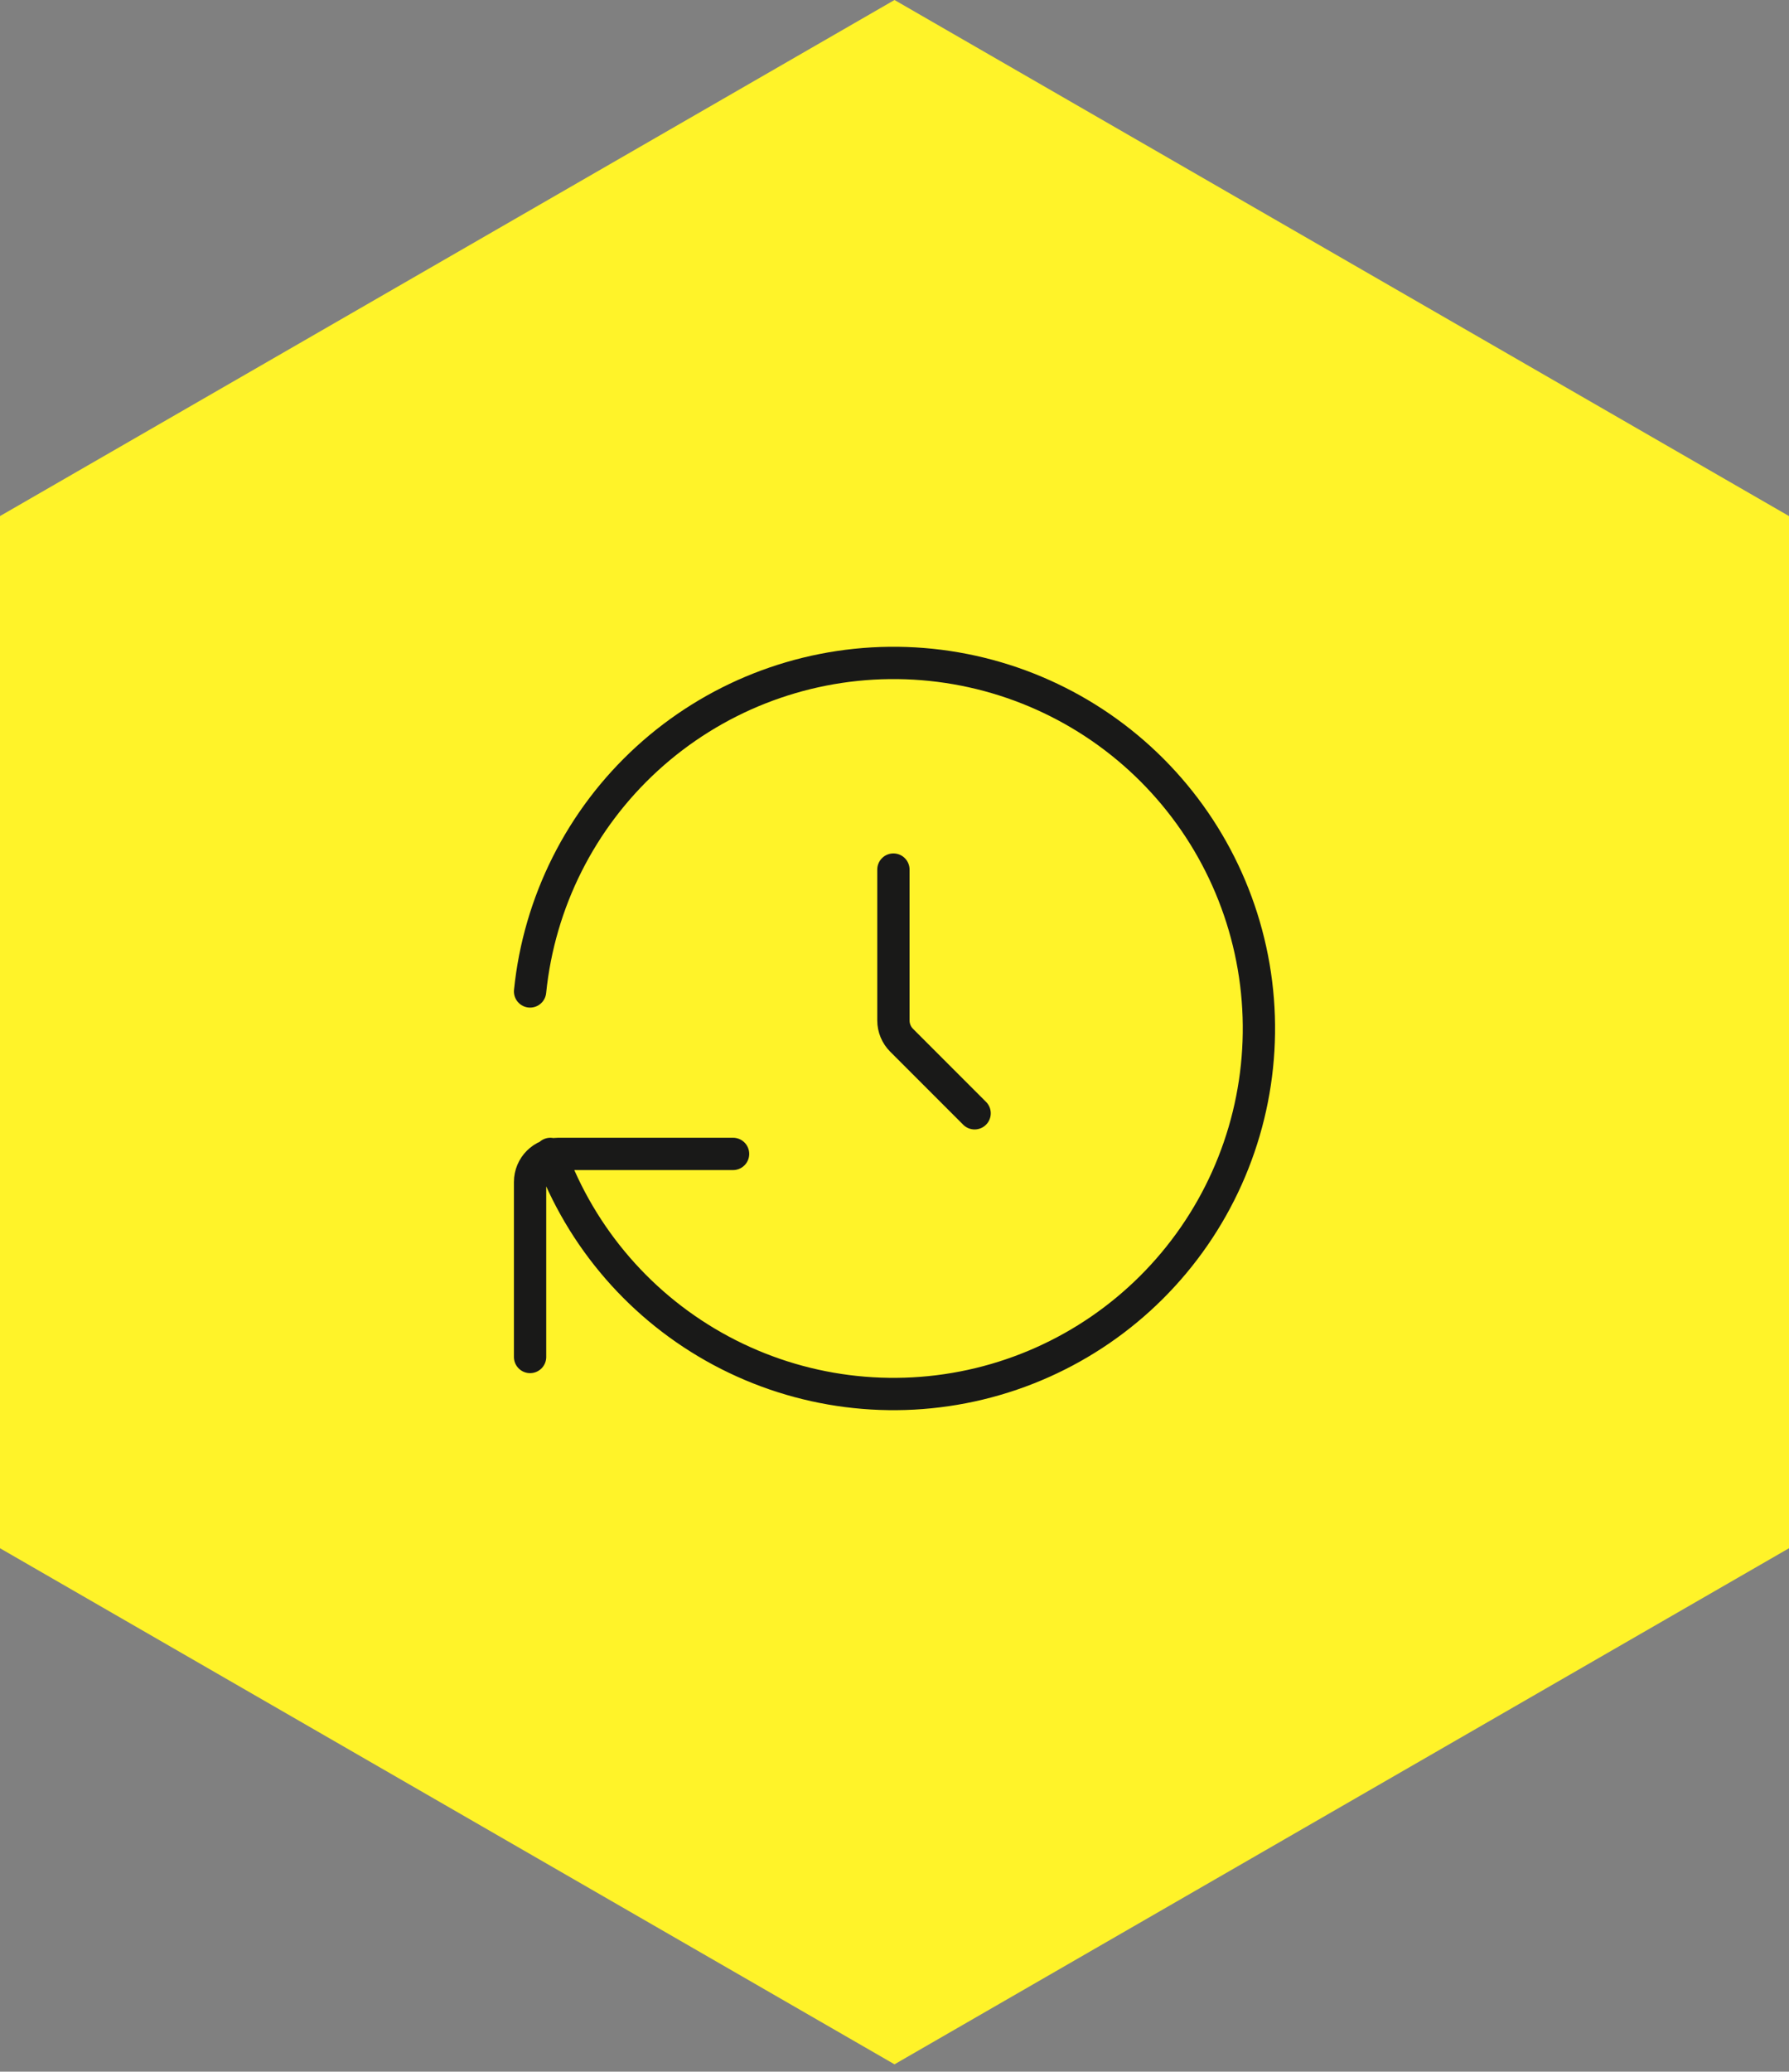
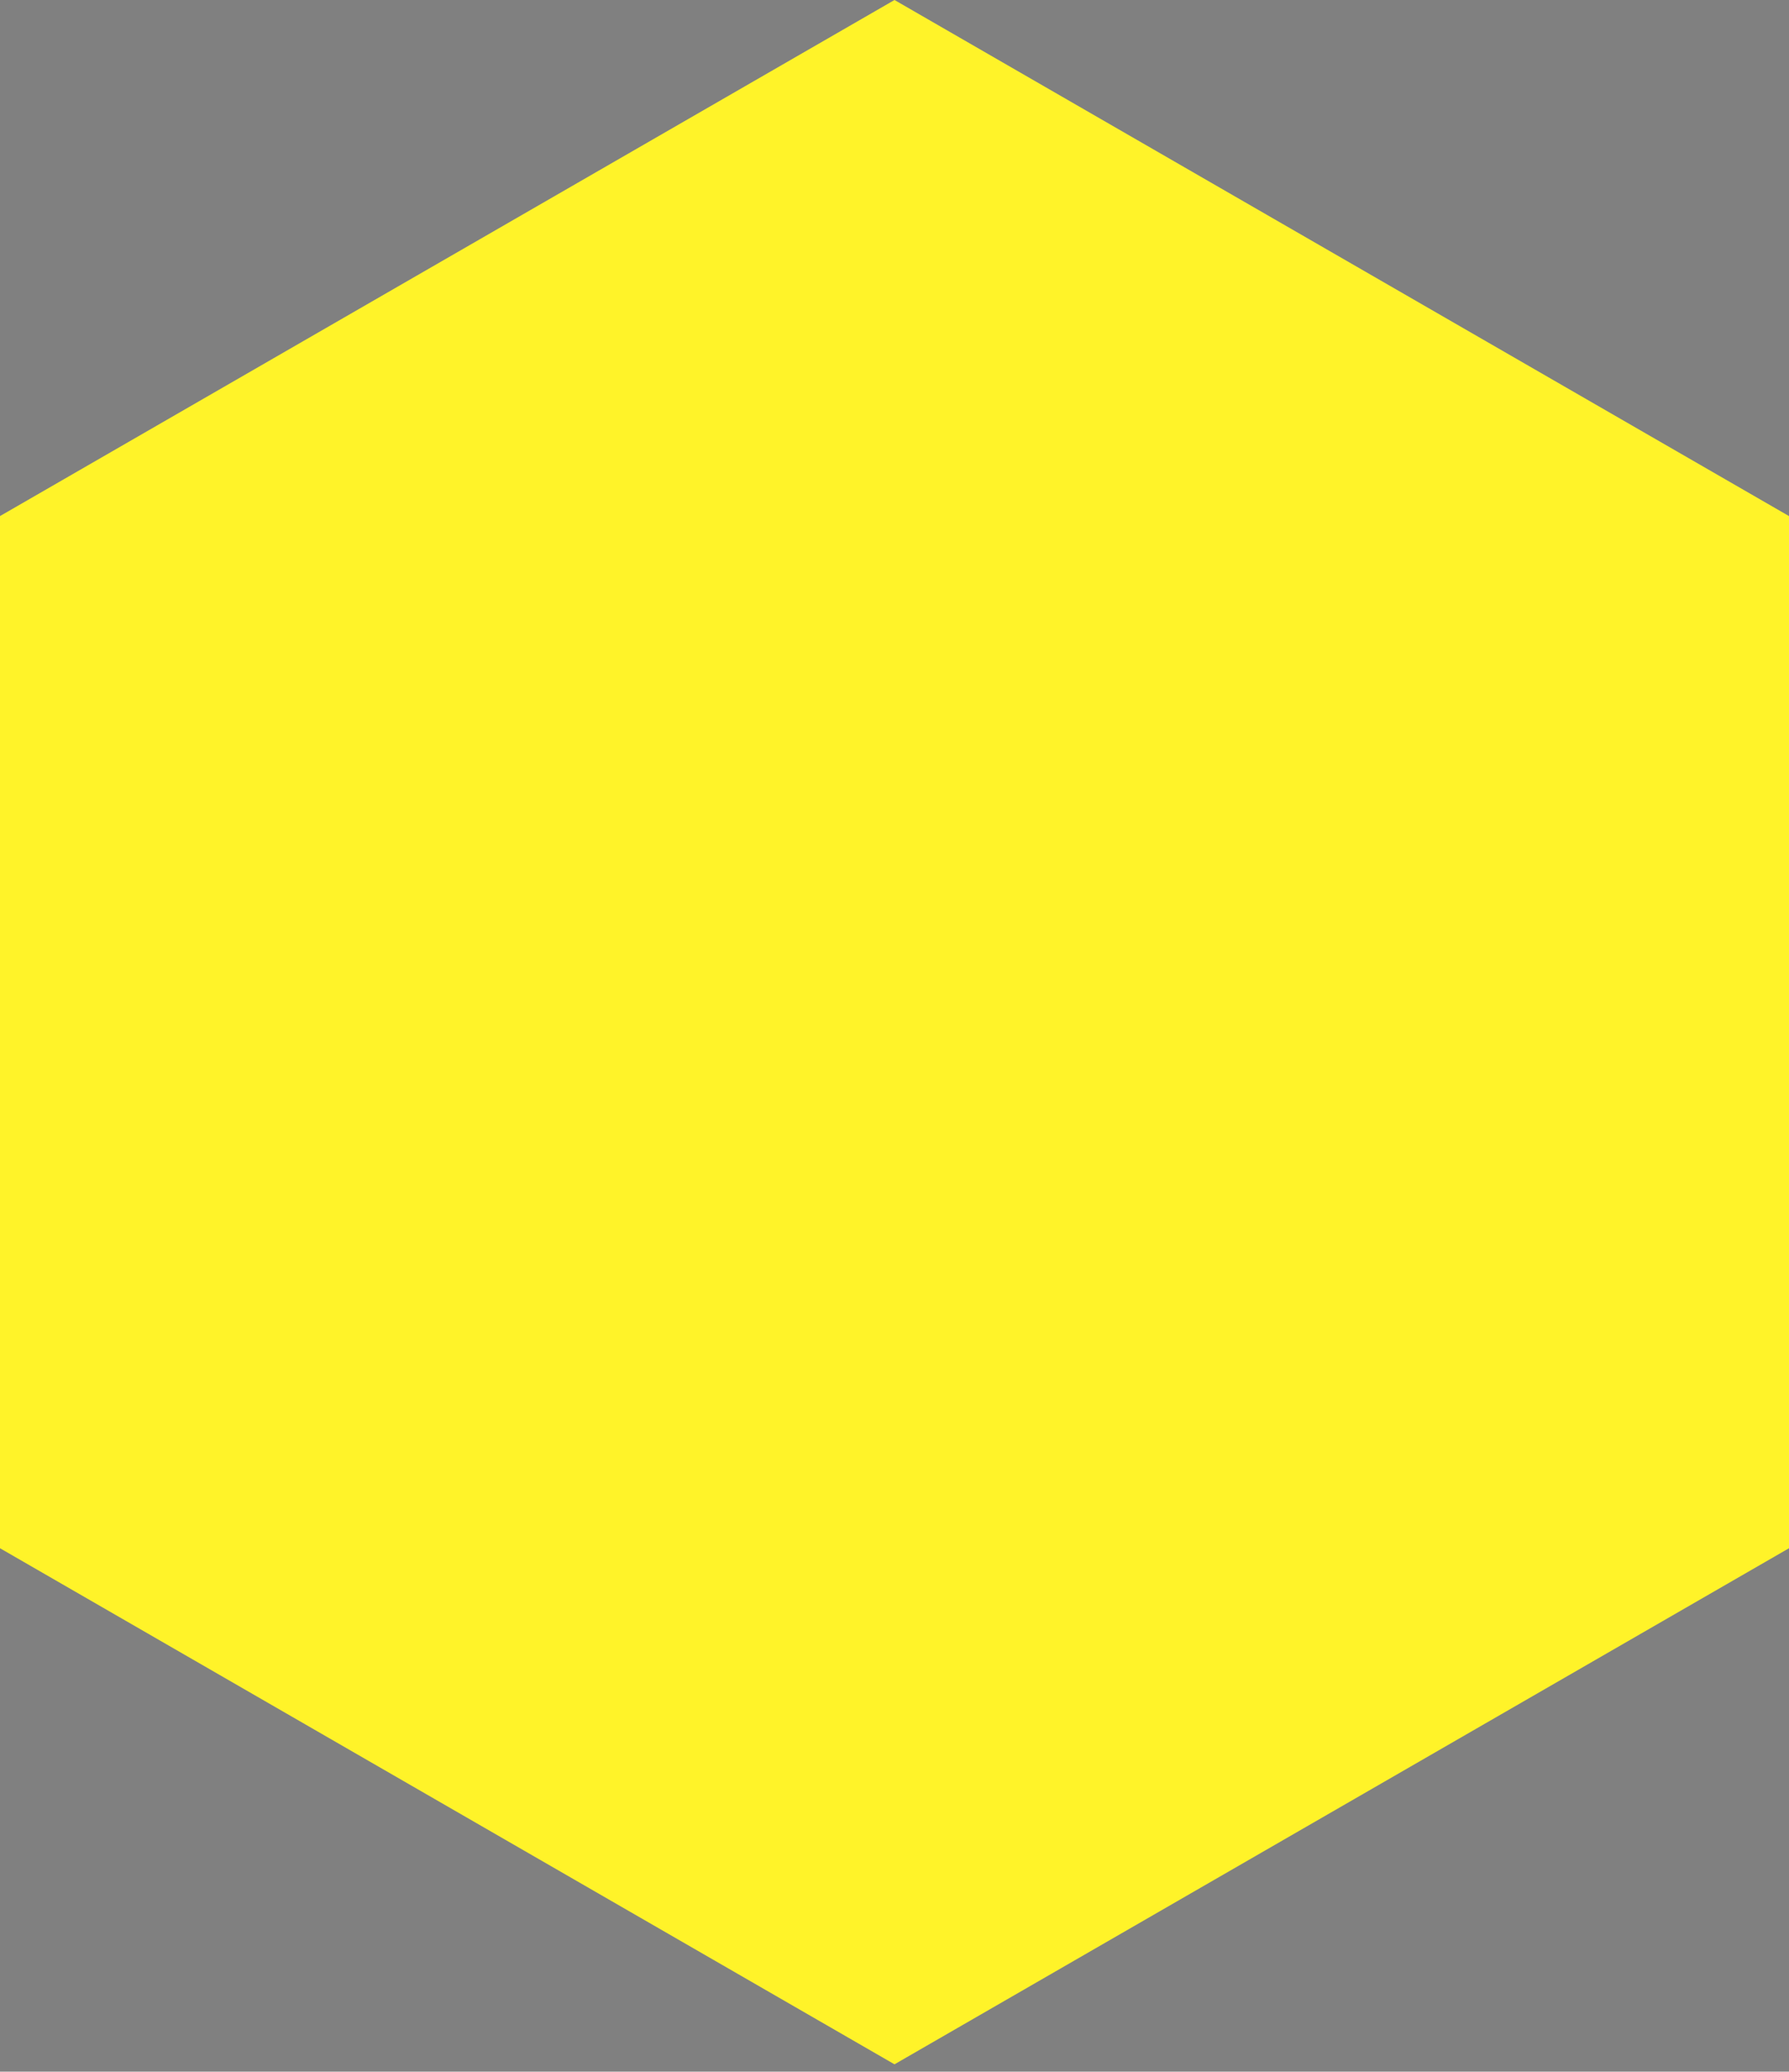
<svg xmlns="http://www.w3.org/2000/svg" width="108" height="125" viewBox="0 0 108 125" fill="none">
  <rect x="0" y="0" width="108" height="125" fill="#808080" stroke="none" />
  <path fill-rule="evenodd" clip-rule="evenodd" d="M0 93.418L54 124.557L108 93.418V31.139L54 0L0 31.139V93.418Z" fill="#FFF329" />
-   <path d="M53.934 52.469V61.571C53.934 62.02 54.113 62.451 54.43 62.768L58.836 67.174M32 59.822C32.549 54.43 35.064 49.429 39.065 45.774C43.066 42.118 48.272 40.063 53.691 40.001C59.11 39.94 64.362 41.875 68.446 45.438C72.529 49.002 75.157 53.943 75.83 59.321C76.502 64.698 75.171 70.135 72.09 74.594C69.01 79.053 64.396 82.222 59.128 83.495C53.861 84.769 48.308 84.059 43.531 81.501C38.753 78.943 35.085 74.715 33.225 69.625M32 81.878V71.319C32 70.383 32.758 69.625 33.694 69.625H44.254" stroke="#191918" stroke-width="1.95" stroke-linecap="round" stroke-linejoin="round" />
</svg>